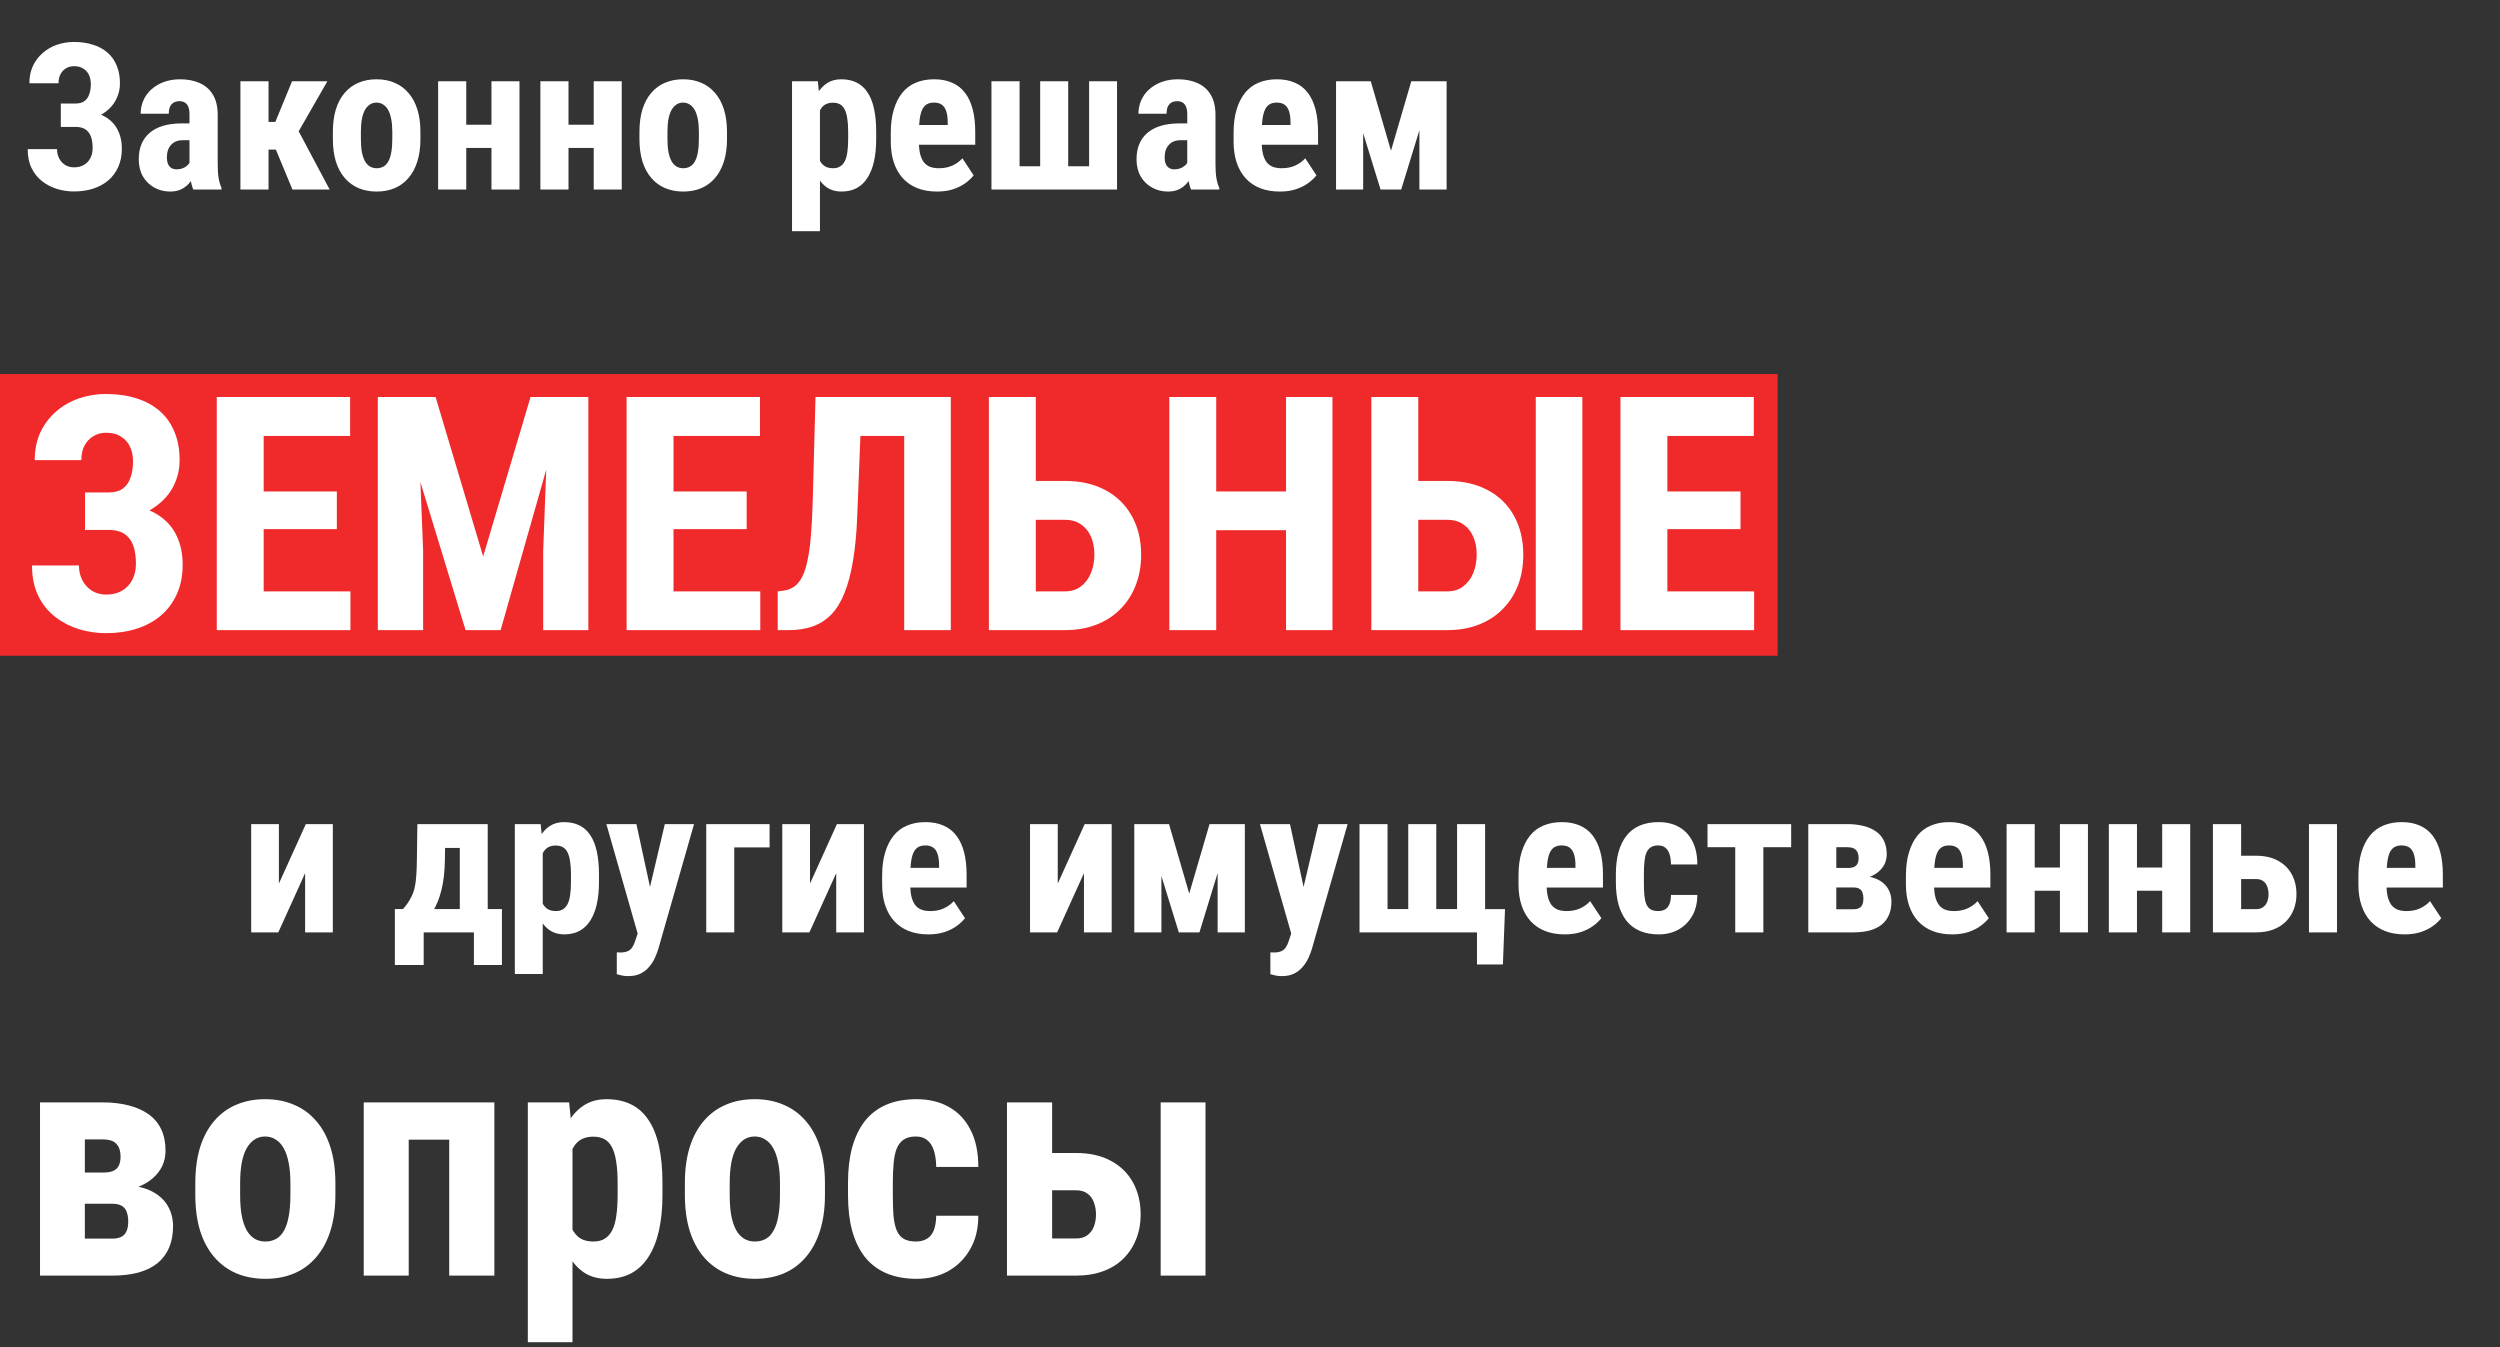
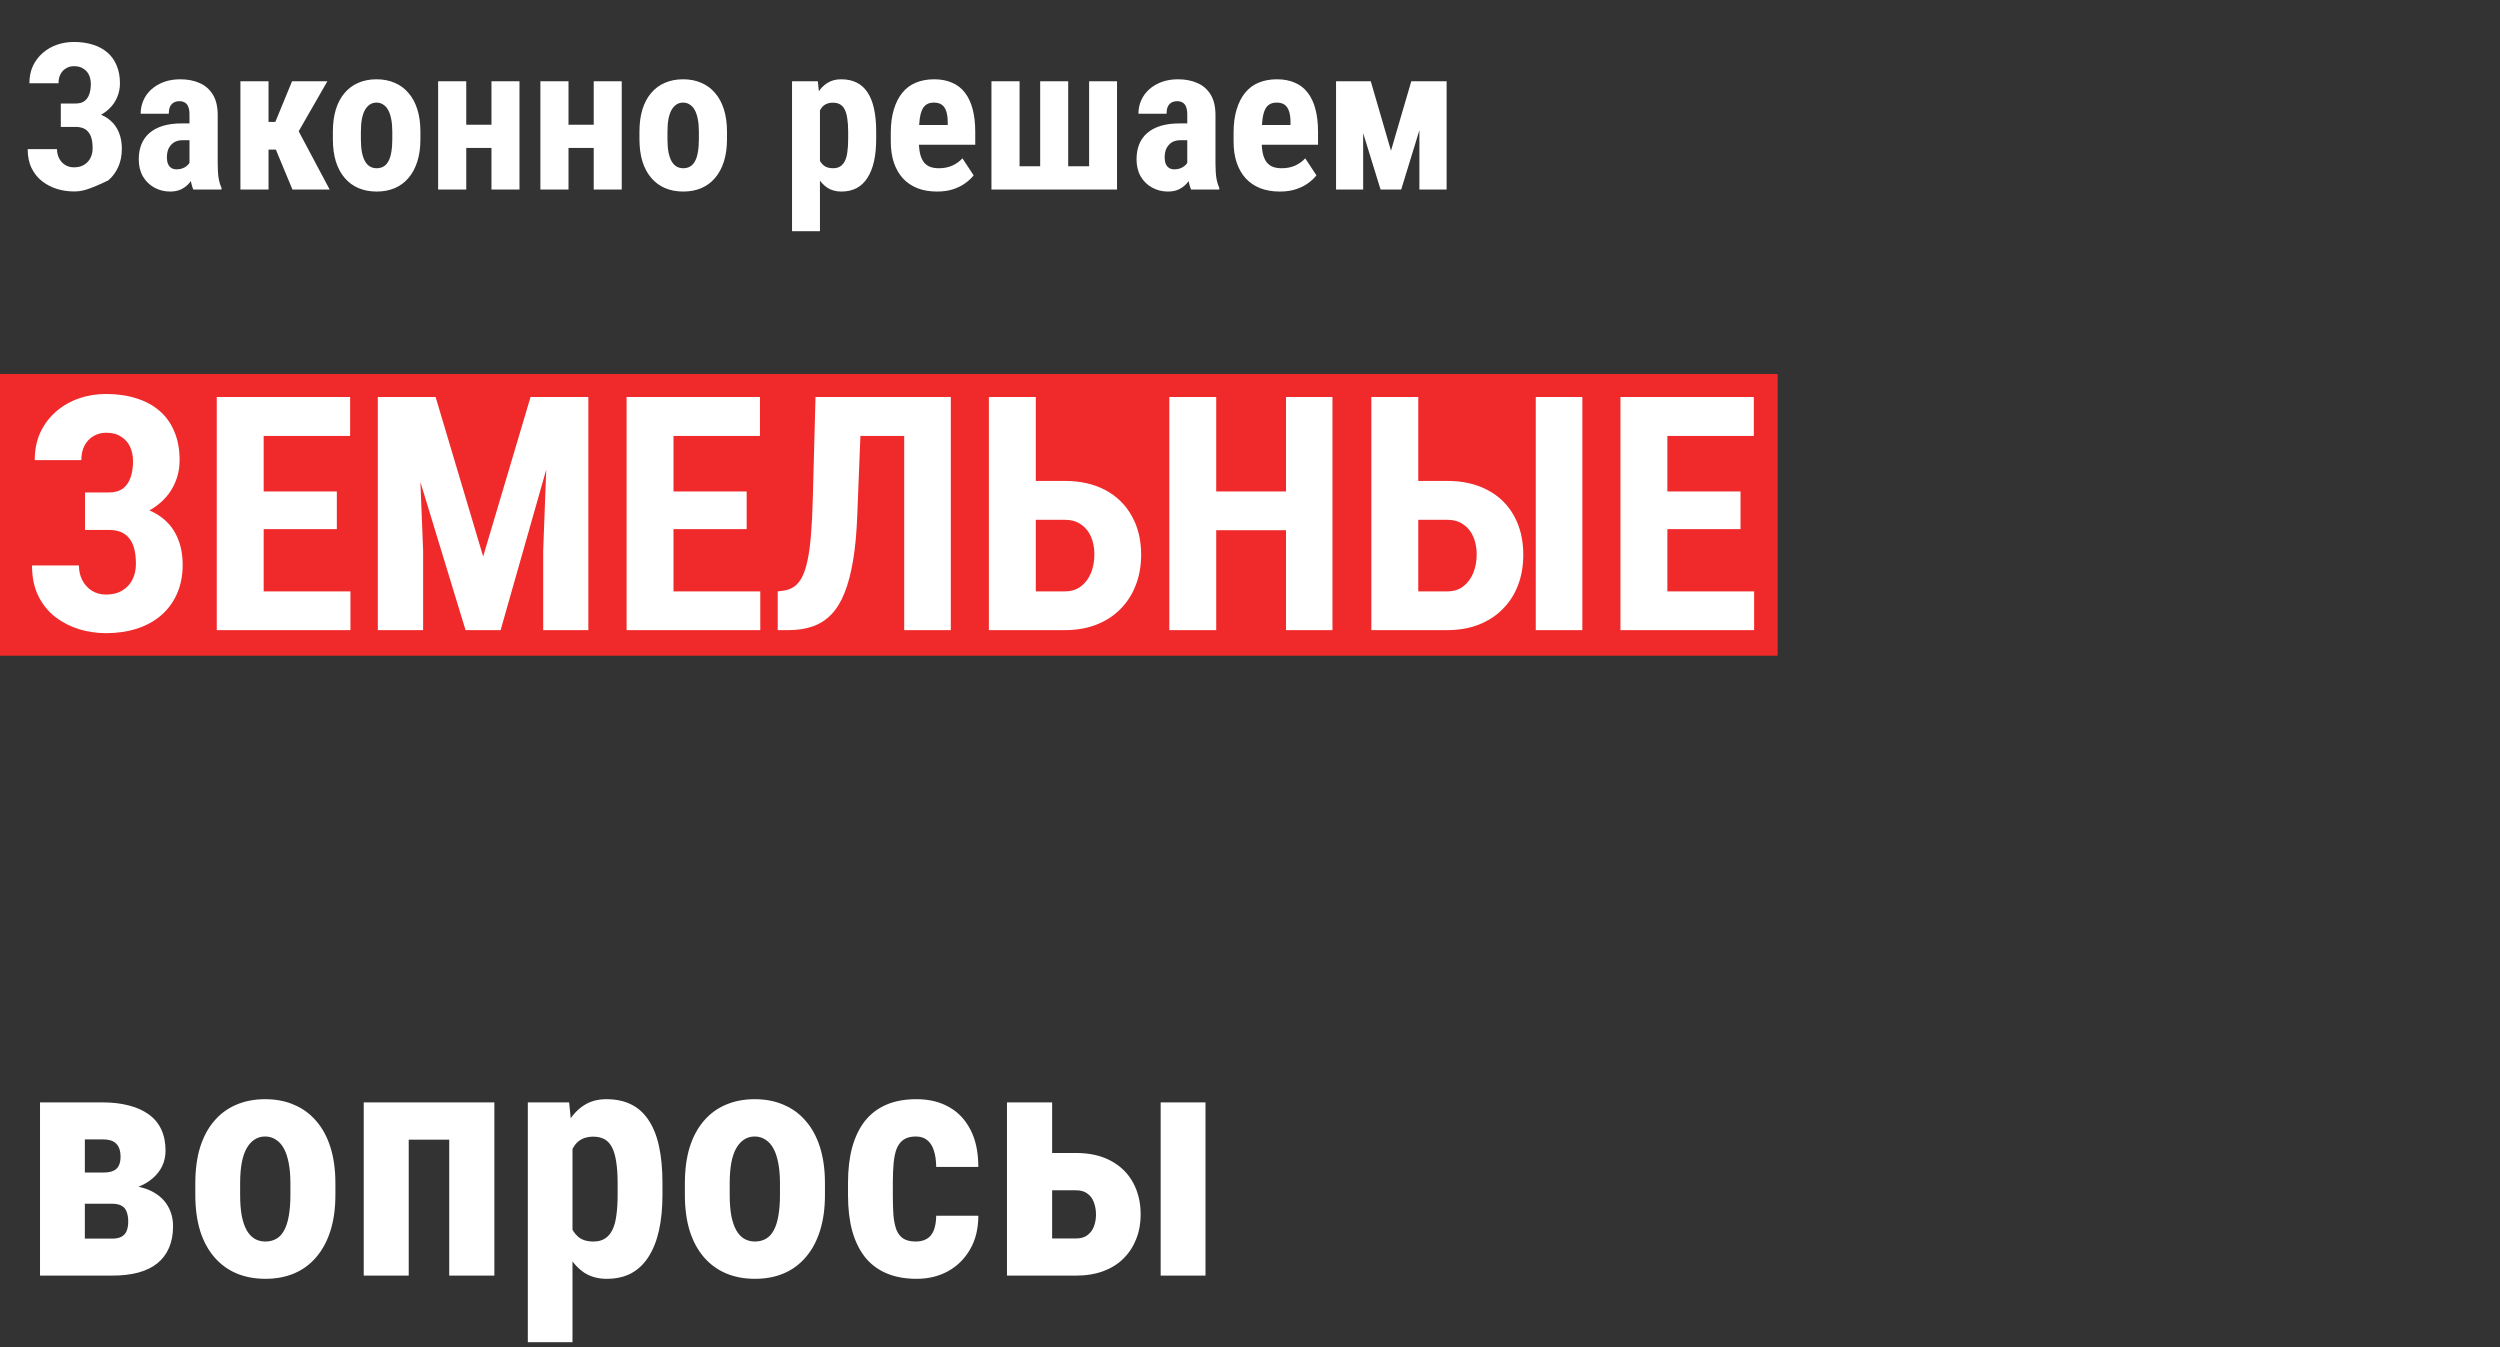
<svg xmlns="http://www.w3.org/2000/svg" width="488" height="263" viewBox="0 0 488 263" fill="none">
  <rect x="0" y="0" width="488" height="263" fill="#333333" stroke="none" />
  <g clip-path="url(#clip0_7_18)">
    <rect y="73" width="347" height="55" fill="#F02A2A" />
    <path d="M22.625 101.219H16.594V96.125H21.25C22.375 96.125 23.281 95.875 23.969 95.375C24.656 94.875 25.156 94.167 25.469 93.25C25.802 92.333 25.969 91.26 25.969 90.031C25.969 89.01 25.781 88.083 25.406 87.25C25.031 86.417 24.448 85.75 23.656 85.25C22.885 84.729 21.906 84.469 20.719 84.469C19.802 84.469 18.979 84.688 18.25 85.125C17.521 85.542 16.938 86.156 16.5 86.969C16.083 87.76 15.875 88.708 15.875 89.812H6.781C6.781 87.792 7.146 85.99 7.875 84.406C8.625 82.823 9.646 81.469 10.938 80.344C12.229 79.219 13.708 78.365 15.375 77.781C17.062 77.198 18.833 76.906 20.688 76.906C22.875 76.906 24.844 77.188 26.594 77.75C28.365 78.292 29.875 79.104 31.125 80.188C32.396 81.271 33.365 82.625 34.031 84.25C34.719 85.854 35.062 87.719 35.062 89.844C35.062 91.406 34.76 92.875 34.156 94.25C33.573 95.625 32.719 96.833 31.594 97.875C30.49 98.917 29.177 99.74 27.656 100.344C26.156 100.927 24.479 101.219 22.625 101.219ZM16.594 98.438H22.625C24.667 98.438 26.479 98.698 28.062 99.219C29.667 99.74 31.031 100.5 32.156 101.5C33.302 102.5 34.167 103.74 34.75 105.219C35.354 106.677 35.656 108.354 35.656 110.25C35.656 112.375 35.281 114.271 34.531 115.938C33.802 117.583 32.771 118.979 31.438 120.125C30.104 121.271 28.521 122.135 26.688 122.719C24.875 123.302 22.875 123.594 20.688 123.594C18.938 123.594 17.208 123.344 15.5 122.844C13.792 122.323 12.24 121.531 10.844 120.469C9.448 119.406 8.333 118.042 7.5 116.375C6.667 114.708 6.25 112.708 6.25 110.375H15.406C15.406 111.417 15.625 112.375 16.062 113.25C16.521 114.125 17.146 114.812 17.938 115.312C18.75 115.812 19.677 116.062 20.719 116.062C21.948 116.062 22.99 115.802 23.844 115.281C24.719 114.76 25.385 114.052 25.844 113.156C26.302 112.24 26.531 111.229 26.531 110.125C26.531 108.917 26.417 107.896 26.188 107.062C25.958 106.208 25.615 105.521 25.156 105C24.719 104.458 24.167 104.062 23.5 103.812C22.854 103.562 22.094 103.438 21.219 103.438H16.594V98.438ZM68.406 115.438V123H48.625V115.438H68.406ZM51.469 77.5V123H42.312V77.5H51.469ZM65.75 95.938V103.281H48.625V95.938H65.75ZM68.344 77.5V85.094H48.625V77.5H68.344ZM77 77.5H85.031L94.312 108.625L103.562 77.5H110.656L97.719 123H90.875L77 77.5ZM73.75 77.5H81.406L82.594 107.5V123H73.75V77.5ZM107.156 77.5H114.844V123H106.031V107.5L107.156 77.5ZM148.406 115.438V123H128.625V115.438H148.406ZM131.469 77.5V123H122.312V77.5H131.469ZM145.75 95.938V103.281H128.625V95.938H145.75ZM148.344 77.5V85.094H128.625V77.5H148.344ZM178.969 77.5V85.094H160.312V77.5H178.969ZM185.594 77.5V123H176.5V77.5H185.594ZM159.188 77.5H168.25L167.344 100.438C167.219 103.854 166.948 106.823 166.531 109.344C166.115 111.865 165.552 114 164.844 115.75C164.156 117.479 163.292 118.885 162.25 119.969C161.208 121.031 160 121.802 158.625 122.281C157.25 122.76 155.698 123 153.969 123H151.812V115.438L152.844 115.312C153.656 115.208 154.375 114.948 155 114.531C155.625 114.094 156.156 113.448 156.594 112.594C157.031 111.719 157.385 110.604 157.656 109.25C157.948 107.875 158.167 106.208 158.312 104.25C158.479 102.292 158.594 100.01 158.656 97.406L159.188 77.5ZM199.188 93.875H207.844C210.885 93.875 213.521 94.469 215.75 95.656C217.979 96.844 219.698 98.521 220.906 100.688C222.135 102.854 222.75 105.385 222.75 108.281C222.75 110.469 222.396 112.458 221.688 114.25C221 116.042 220 117.594 218.688 118.906C217.396 120.219 215.833 121.229 214 121.938C212.188 122.646 210.135 123 207.844 123H193.031V77.5H202.188V115.438H207.844C209.115 115.438 210.177 115.104 211.031 114.438C211.885 113.771 212.531 112.896 212.969 111.812C213.406 110.729 213.625 109.531 213.625 108.219C213.625 106.948 213.406 105.802 212.969 104.781C212.531 103.76 211.885 102.958 211.031 102.375C210.177 101.771 209.115 101.469 207.844 101.469H199.188V93.875ZM253.469 95.938V103.5H234.812V95.938H253.469ZM237.406 77.5V123H228.25V77.5H237.406ZM260.094 77.5V123H251.031V77.5H260.094ZM273.844 93.875H282.5C285.521 93.875 288.146 94.469 290.375 95.656C292.625 96.844 294.344 98.521 295.531 100.688C296.74 102.854 297.344 105.385 297.344 108.281C297.344 110.469 297 112.458 296.312 114.25C295.625 116.042 294.625 117.594 293.312 118.906C292.021 120.219 290.458 121.229 288.625 121.938C286.812 122.646 284.771 123 282.5 123H267.688V77.5H276.844V115.438H282.5C283.771 115.438 284.823 115.104 285.656 114.438C286.51 113.771 287.156 112.896 287.594 111.812C288.031 110.729 288.25 109.531 288.25 108.219C288.25 106.948 288.031 105.802 287.594 104.781C287.156 103.76 286.51 102.958 285.656 102.375C284.823 101.771 283.771 101.469 282.5 101.469H273.844V93.875ZM308.875 77.5V123H299.781V77.5H308.875ZM342.406 115.438V123H322.625V115.438H342.406ZM325.469 77.5V123H316.312V77.5H325.469ZM339.75 95.938V103.281H322.625V95.938H339.75ZM342.344 77.5V85.094H322.625V77.5H342.344Z" fill="white" />
    <path d="M21.875 234.969H13.344L13.312 228.875H20.219C21.031 228.875 21.677 228.76 22.156 228.531C22.635 228.302 22.979 227.969 23.188 227.531C23.417 227.073 23.531 226.51 23.531 225.844C23.531 225.219 23.458 224.698 23.312 224.281C23.167 223.844 22.948 223.49 22.656 223.219C22.365 222.927 22 222.719 21.562 222.594C21.125 222.469 20.625 222.406 20.062 222.406H16.562V249H7.812V215.188H20.062C21.938 215.188 23.625 215.385 25.125 215.781C26.625 216.156 27.917 216.729 29 217.5C30.083 218.271 30.906 219.25 31.469 220.438C32.031 221.625 32.312 223.021 32.312 224.625C32.312 225.667 32.104 226.646 31.688 227.562C31.271 228.458 30.656 229.26 29.844 229.969C29.052 230.677 28.062 231.26 26.875 231.719C25.688 232.156 24.333 232.427 22.812 232.531L21.875 234.969ZM21.875 249H11.125L14.281 241.781H21.875C22.646 241.781 23.26 241.656 23.719 241.406C24.177 241.156 24.51 240.781 24.719 240.281C24.927 239.781 25.031 239.167 25.031 238.438C25.031 237.75 24.938 237.146 24.75 236.625C24.583 236.083 24.271 235.677 23.812 235.406C23.354 235.115 22.708 234.969 21.875 234.969H14.812L14.875 228.875H22.688L24.719 231.344C26.844 231.49 28.573 231.938 29.906 232.688C31.24 233.438 32.219 234.396 32.844 235.562C33.469 236.708 33.781 237.969 33.781 239.344C33.781 240.948 33.521 242.354 33 243.562C32.479 244.771 31.719 245.781 30.719 246.594C29.74 247.385 28.5 247.99 27 248.406C25.521 248.802 23.812 249 21.875 249ZM38.125 233.25V230.969C38.125 228.323 38.438 225.979 39.062 223.938C39.708 221.896 40.625 220.188 41.812 218.812C43 217.417 44.427 216.365 46.094 215.656C47.781 214.927 49.667 214.562 51.75 214.562C53.854 214.562 55.74 214.927 57.406 215.656C59.094 216.365 60.531 217.417 61.719 218.812C62.927 220.188 63.854 221.896 64.5 223.938C65.146 225.979 65.469 228.323 65.469 230.969V233.25C65.469 235.875 65.146 238.208 64.5 240.25C63.854 242.292 62.927 244.01 61.719 245.406C60.531 246.802 59.104 247.854 57.438 248.562C55.771 249.271 53.896 249.625 51.812 249.625C49.729 249.625 47.844 249.271 46.156 248.562C44.49 247.854 43.052 246.802 41.844 245.406C40.635 244.01 39.708 242.292 39.062 240.25C38.438 238.208 38.125 235.875 38.125 233.25ZM46.875 230.969V233.25C46.875 234.812 46.979 236.167 47.188 237.312C47.417 238.458 47.74 239.406 48.156 240.156C48.594 240.906 49.115 241.458 49.719 241.812C50.323 242.167 51.021 242.344 51.812 242.344C52.604 242.344 53.312 242.167 53.938 241.812C54.562 241.458 55.073 240.906 55.469 240.156C55.885 239.406 56.188 238.458 56.375 237.312C56.583 236.167 56.688 234.812 56.688 233.25V230.969C56.688 229.448 56.573 228.115 56.344 226.969C56.115 225.802 55.792 224.854 55.375 224.125C54.958 223.375 54.438 222.812 53.812 222.438C53.208 222.042 52.521 221.844 51.75 221.844C50.979 221.844 50.292 222.042 49.688 222.438C49.104 222.812 48.594 223.375 48.156 224.125C47.74 224.854 47.417 225.802 47.188 226.969C46.979 228.115 46.875 229.448 46.875 230.969ZM90 215.188V222.469H77.406V215.188H90ZM79.781 215.188V249H71V215.188H79.781ZM96.5 215.188V249H87.688V215.188H96.5ZM111.75 221.688V262H103.031V215.188H111.094L111.75 221.688ZM129.312 230.938V233.188C129.312 235.833 129.083 238.177 128.625 240.219C128.167 242.24 127.479 243.958 126.562 245.375C125.667 246.771 124.542 247.833 123.188 248.562C121.833 249.271 120.25 249.625 118.438 249.625C116.75 249.625 115.292 249.229 114.062 248.438C112.854 247.625 111.833 246.51 111 245.094C110.167 243.677 109.5 242.021 109 240.125C108.5 238.229 108.115 236.198 107.844 234.031V230.531C108.094 228.219 108.458 226.094 108.938 224.156C109.417 222.198 110.073 220.5 110.906 219.062C111.76 217.625 112.792 216.521 114 215.75C115.229 214.958 116.688 214.562 118.375 214.562C120.208 214.562 121.802 214.896 123.156 215.562C124.531 216.229 125.667 217.24 126.562 218.594C127.479 219.927 128.167 221.625 128.625 223.688C129.083 225.75 129.312 228.167 129.312 230.938ZM120.562 233.188V230.938C120.562 229.312 120.469 227.927 120.281 226.781C120.115 225.635 119.844 224.698 119.469 223.969C119.094 223.24 118.604 222.708 118 222.375C117.396 222.042 116.656 221.875 115.781 221.875C114.927 221.875 114.177 222.042 113.531 222.375C112.906 222.708 112.396 223.198 112 223.844C111.604 224.469 111.302 225.24 111.094 226.156C110.885 227.052 110.771 228.073 110.75 229.219V235.344C110.792 236.698 110.969 237.896 111.281 238.938C111.615 239.979 112.146 240.812 112.875 241.438C113.604 242.042 114.594 242.344 115.844 242.344C116.74 242.344 117.479 242.156 118.062 241.781C118.667 241.406 119.156 240.844 119.531 240.094C119.906 239.344 120.167 238.396 120.312 237.25C120.479 236.104 120.562 234.75 120.562 233.188ZM133.688 233.25V230.969C133.688 228.323 134 225.979 134.625 223.938C135.271 221.896 136.188 220.188 137.375 218.812C138.562 217.417 139.99 216.365 141.656 215.656C143.344 214.927 145.229 214.562 147.312 214.562C149.417 214.562 151.302 214.927 152.969 215.656C154.656 216.365 156.094 217.417 157.281 218.812C158.49 220.188 159.417 221.896 160.062 223.938C160.708 225.979 161.031 228.323 161.031 230.969V233.25C161.031 235.875 160.708 238.208 160.062 240.25C159.417 242.292 158.49 244.01 157.281 245.406C156.094 246.802 154.667 247.854 153 248.562C151.333 249.271 149.458 249.625 147.375 249.625C145.292 249.625 143.406 249.271 141.719 248.562C140.052 247.854 138.615 246.802 137.406 245.406C136.198 244.01 135.271 242.292 134.625 240.25C134 238.208 133.688 235.875 133.688 233.25ZM142.438 230.969V233.25C142.438 234.812 142.542 236.167 142.75 237.312C142.979 238.458 143.302 239.406 143.719 240.156C144.156 240.906 144.677 241.458 145.281 241.812C145.885 242.167 146.583 242.344 147.375 242.344C148.167 242.344 148.875 242.167 149.5 241.812C150.125 241.458 150.635 240.906 151.031 240.156C151.448 239.406 151.75 238.458 151.938 237.312C152.146 236.167 152.25 234.812 152.25 233.25V230.969C152.25 229.448 152.135 228.115 151.906 226.969C151.677 225.802 151.354 224.854 150.938 224.125C150.521 223.375 150 222.812 149.375 222.438C148.771 222.042 148.083 221.844 147.312 221.844C146.542 221.844 145.854 222.042 145.25 222.438C144.667 222.812 144.156 223.375 143.719 224.125C143.302 224.854 142.979 225.802 142.75 226.969C142.542 228.115 142.438 229.448 142.438 230.969ZM178.781 242.344C179.594 242.344 180.292 242.177 180.875 241.844C181.479 241.51 181.938 240.969 182.25 240.219C182.562 239.469 182.729 238.5 182.75 237.312H190.969C190.969 239.854 190.427 242.052 189.344 243.906C188.281 245.74 186.844 247.156 185.031 248.156C183.24 249.135 181.208 249.625 178.938 249.625C176.667 249.625 174.688 249.26 173 248.531C171.312 247.802 169.917 246.74 168.812 245.344C167.729 243.948 166.906 242.25 166.344 240.25C165.802 238.229 165.531 235.917 165.531 233.312V230.844C165.531 228.281 165.802 225.99 166.344 223.969C166.906 221.948 167.729 220.24 168.812 218.844C169.917 217.448 171.302 216.385 172.969 215.656C174.656 214.927 176.635 214.562 178.906 214.562C181.344 214.562 183.458 215.073 185.25 216.094C187.042 217.094 188.438 218.573 189.438 220.531C190.458 222.49 190.969 224.906 190.969 227.781H182.75C182.729 226.49 182.573 225.417 182.281 224.562C182.01 223.688 181.583 223.021 181 222.562C180.438 222.083 179.688 221.844 178.75 221.844C177.771 221.844 176.979 222.052 176.375 222.469C175.792 222.865 175.344 223.448 175.031 224.219C174.74 224.969 174.542 225.906 174.438 227.031C174.333 228.156 174.281 229.427 174.281 230.844V233.312C174.281 234.833 174.323 236.156 174.406 237.281C174.51 238.385 174.708 239.323 175 240.094C175.312 240.844 175.76 241.406 176.344 241.781C176.948 242.156 177.76 242.344 178.781 242.344ZM202.156 225.062H210.031C212.698 225.062 214.969 225.573 216.844 226.594C218.719 227.594 220.156 229 221.156 230.812C222.156 232.625 222.656 234.719 222.656 237.094C222.656 238.823 222.365 240.417 221.781 241.875C221.219 243.312 220.396 244.573 219.312 245.656C218.25 246.719 216.938 247.542 215.375 248.125C213.812 248.708 212.021 249 210 249H196.562V215.188H205.375V241.75H210.031C210.969 241.75 211.719 241.531 212.281 241.094C212.865 240.656 213.281 240.094 213.531 239.406C213.802 238.698 213.938 237.927 213.938 237.094C213.938 236.219 213.802 235.427 213.531 234.719C213.281 233.99 212.865 233.417 212.281 233C211.719 232.562 210.969 232.344 210.031 232.344H202.156V225.062ZM235.312 215.188V249H226.562V215.188H235.312Z" fill="white" />
-     <path d="M54.441 172.469L59.695 160.867H64.969V182H59.559V170.438L54.324 182H49.031V160.867H54.441V172.469ZM81.473 160.867H86.941L86.844 167.879C86.805 170.171 86.577 172.137 86.16 173.777C85.743 175.418 85.184 176.792 84.481 177.898C83.79 179.005 82.99 179.891 82.078 180.555C81.167 181.206 80.197 181.688 79.168 182H78.191L78.133 177.508L78.66 177.449C79.285 176.746 79.773 176.062 80.125 175.398C80.49 174.734 80.757 174.044 80.926 173.328C81.095 172.599 81.206 171.798 81.258 170.926C81.323 170.04 81.362 169.025 81.375 167.879L81.473 160.867ZM82.898 160.867H95.203V182H89.754V165.516H82.898V160.867ZM77.078 177.449H97.977V188.367H92.508V182H82.703V188.367H77.078V177.449ZM105.945 164.93V190.125H100.496V160.867H105.535L105.945 164.93ZM116.922 170.711V172.117C116.922 173.771 116.779 175.236 116.492 176.512C116.206 177.775 115.776 178.849 115.203 179.734C114.643 180.607 113.94 181.271 113.094 181.727C112.247 182.169 111.258 182.391 110.125 182.391C109.07 182.391 108.159 182.143 107.391 181.648C106.635 181.141 105.997 180.444 105.477 179.559C104.956 178.673 104.539 177.638 104.227 176.453C103.914 175.268 103.673 173.999 103.504 172.645V170.457C103.66 169.012 103.888 167.684 104.188 166.473C104.487 165.249 104.897 164.188 105.418 163.289C105.952 162.391 106.596 161.701 107.352 161.219C108.12 160.724 109.031 160.477 110.086 160.477C111.232 160.477 112.228 160.685 113.074 161.102C113.934 161.518 114.643 162.15 115.203 162.996C115.776 163.829 116.206 164.891 116.492 166.18C116.779 167.469 116.922 168.979 116.922 170.711ZM111.453 172.117V170.711C111.453 169.695 111.395 168.829 111.277 168.113C111.173 167.397 111.004 166.811 110.77 166.355C110.535 165.9 110.229 165.568 109.852 165.359C109.474 165.151 109.012 165.047 108.465 165.047C107.931 165.047 107.462 165.151 107.059 165.359C106.668 165.568 106.349 165.874 106.102 166.277C105.854 166.668 105.665 167.15 105.535 167.723C105.405 168.283 105.333 168.921 105.32 169.637V173.465C105.346 174.311 105.457 175.06 105.652 175.711C105.861 176.362 106.193 176.883 106.648 177.273C107.104 177.651 107.723 177.84 108.504 177.84C109.064 177.84 109.526 177.723 109.891 177.488C110.268 177.254 110.574 176.902 110.809 176.434C111.043 175.965 111.206 175.372 111.297 174.656C111.401 173.94 111.453 173.094 111.453 172.117ZM125.359 179.578L129.773 160.867H135.477L128.523 185.164C128.367 185.698 128.152 186.271 127.879 186.883C127.605 187.508 127.241 188.094 126.785 188.641C126.342 189.201 125.783 189.656 125.105 190.008C124.428 190.359 123.615 190.535 122.664 190.535C122.182 190.535 121.792 190.503 121.492 190.438C121.206 190.385 120.841 190.294 120.398 190.164V185.906C120.516 185.906 120.626 185.906 120.73 185.906C120.848 185.919 120.958 185.926 121.062 185.926C121.674 185.926 122.163 185.841 122.527 185.672C122.892 185.516 123.185 185.268 123.406 184.93C123.641 184.591 123.836 184.168 123.992 183.66L125.359 179.578ZM124.227 160.867L127.508 176.023L128.25 182.195L124.559 182.547L118.367 160.867H124.227ZM150.223 160.867V165.418H143.328V182H137.859V160.867H150.223ZM158.113 172.469L163.367 160.867H168.641V182H163.23V170.438L157.996 182H152.703V160.867H158.113V172.469ZM181.219 182.391C179.773 182.391 178.491 182.169 177.371 181.727C176.264 181.284 175.327 180.646 174.559 179.812C173.79 178.966 173.204 177.944 172.801 176.746C172.397 175.548 172.195 174.181 172.195 172.645V170.906C172.195 169.188 172.391 167.684 172.781 166.395C173.172 165.092 173.725 163.999 174.441 163.113C175.158 162.228 176.036 161.57 177.078 161.141C178.133 160.698 179.324 160.477 180.652 160.477C181.98 160.477 183.146 160.698 184.148 161.141C185.164 161.57 186.004 162.221 186.668 163.094C187.332 163.953 187.833 165.021 188.172 166.297C188.51 167.573 188.68 169.057 188.68 170.75V173.25H174.52V169.402H183.309V168.914C183.309 168.055 183.217 167.339 183.035 166.766C182.853 166.18 182.566 165.743 182.176 165.457C181.785 165.171 181.264 165.027 180.613 165.027C180.066 165.027 179.604 165.138 179.227 165.359C178.849 165.581 178.549 165.926 178.328 166.395C178.107 166.863 177.944 167.475 177.84 168.23C177.736 168.973 177.684 169.865 177.684 170.906V172.645C177.684 173.621 177.768 174.441 177.938 175.105C178.107 175.757 178.354 176.29 178.68 176.707C179.018 177.111 179.428 177.404 179.91 177.586C180.392 177.755 180.952 177.84 181.59 177.84C182.553 177.84 183.419 177.671 184.188 177.332C184.969 176.98 185.633 176.505 186.18 175.906L188.367 179.227C187.99 179.721 187.469 180.216 186.805 180.711C186.141 181.206 185.346 181.609 184.422 181.922C183.497 182.234 182.43 182.391 181.219 182.391ZM206.473 172.469L211.727 160.867H217V182H211.59V170.438L206.355 182H201.062V160.867H206.473V172.469ZM232.137 174.422L236.102 160.867H240.613L234.129 182H230.105L223.582 160.867H228.191L232.137 174.422ZM226.707 160.867V182H221.414V160.867H226.707ZM237.684 182V160.867H242.996V182H237.684ZM252.938 179.578L257.352 160.867H263.055L256.102 185.164C255.945 185.698 255.73 186.271 255.457 186.883C255.184 187.508 254.819 188.094 254.363 188.641C253.921 189.201 253.361 189.656 252.684 190.008C252.007 190.359 251.193 190.535 250.242 190.535C249.76 190.535 249.37 190.503 249.07 190.438C248.784 190.385 248.419 190.294 247.977 190.164V185.906C248.094 185.906 248.204 185.906 248.309 185.906C248.426 185.919 248.536 185.926 248.641 185.926C249.253 185.926 249.741 185.841 250.105 185.672C250.47 185.516 250.763 185.268 250.984 184.93C251.219 184.591 251.414 184.168 251.57 183.66L252.938 179.578ZM251.805 160.867L255.086 176.023L255.828 182.195L252.137 182.547L245.945 160.867H251.805ZM293.777 177.469L293.367 188.27H288.309V182H286.277V177.469H293.777ZM265.379 160.867H270.848V177.449H274.891V160.867H280.359V177.449H284.422V160.867H289.891V182H265.379V160.867ZM305.438 182.391C303.992 182.391 302.71 182.169 301.59 181.727C300.483 181.284 299.546 180.646 298.777 179.812C298.009 178.966 297.423 177.944 297.02 176.746C296.616 175.548 296.414 174.181 296.414 172.645V170.906C296.414 169.188 296.609 167.684 297 166.395C297.391 165.092 297.944 163.999 298.66 163.113C299.376 162.228 300.255 161.57 301.297 161.141C302.352 160.698 303.543 160.477 304.871 160.477C306.199 160.477 307.365 160.698 308.367 161.141C309.383 161.57 310.223 162.221 310.887 163.094C311.551 163.953 312.052 165.021 312.391 166.297C312.729 167.573 312.898 169.057 312.898 170.75V173.25H298.738V169.402H307.527V168.914C307.527 168.055 307.436 167.339 307.254 166.766C307.072 166.18 306.785 165.743 306.395 165.457C306.004 165.171 305.483 165.027 304.832 165.027C304.285 165.027 303.823 165.138 303.445 165.359C303.068 165.581 302.768 165.926 302.547 166.395C302.326 166.863 302.163 167.475 302.059 168.23C301.954 168.973 301.902 169.865 301.902 170.906V172.645C301.902 173.621 301.987 174.441 302.156 175.105C302.326 175.757 302.573 176.29 302.898 176.707C303.237 177.111 303.647 177.404 304.129 177.586C304.611 177.755 305.171 177.84 305.809 177.84C306.772 177.84 307.638 177.671 308.406 177.332C309.188 176.98 309.852 176.505 310.398 175.906L312.586 179.227C312.208 179.721 311.688 180.216 311.023 180.711C310.359 181.206 309.565 181.609 308.641 181.922C307.716 182.234 306.648 182.391 305.438 182.391ZM323.699 177.84C324.207 177.84 324.643 177.736 325.008 177.527C325.385 177.319 325.672 176.98 325.867 176.512C326.062 176.043 326.167 175.438 326.18 174.695H331.316C331.316 176.284 330.978 177.658 330.301 178.816C329.637 179.962 328.738 180.848 327.605 181.473C326.486 182.085 325.216 182.391 323.797 182.391C322.378 182.391 321.141 182.163 320.086 181.707C319.031 181.251 318.159 180.587 317.469 179.715C316.792 178.842 316.277 177.781 315.926 176.531C315.587 175.268 315.418 173.823 315.418 172.195V170.652C315.418 169.051 315.587 167.618 315.926 166.355C316.277 165.092 316.792 164.025 317.469 163.152C318.159 162.28 319.025 161.616 320.066 161.16C321.121 160.704 322.358 160.477 323.777 160.477C325.301 160.477 326.622 160.796 327.742 161.434C328.862 162.059 329.734 162.983 330.359 164.207C330.997 165.431 331.316 166.941 331.316 168.738H326.18C326.167 167.931 326.069 167.26 325.887 166.727C325.717 166.18 325.451 165.763 325.086 165.477C324.734 165.177 324.266 165.027 323.68 165.027C323.068 165.027 322.573 165.158 322.195 165.418C321.831 165.665 321.551 166.03 321.355 166.512C321.173 166.98 321.049 167.566 320.984 168.27C320.919 168.973 320.887 169.767 320.887 170.652V172.195C320.887 173.146 320.913 173.973 320.965 174.676C321.03 175.366 321.154 175.952 321.336 176.434C321.531 176.902 321.811 177.254 322.176 177.488C322.553 177.723 323.061 177.84 323.699 177.84ZM344.207 160.867V182H338.719V160.867H344.207ZM349.637 160.867V165.379H333.309V160.867H349.637ZM361.766 173.23H356.434L356.414 169.422H360.73C361.238 169.422 361.642 169.35 361.941 169.207C362.241 169.064 362.456 168.855 362.586 168.582C362.729 168.296 362.801 167.944 362.801 167.527C362.801 167.137 362.755 166.811 362.664 166.551C362.573 166.277 362.436 166.056 362.254 165.887C362.072 165.704 361.844 165.574 361.57 165.496C361.297 165.418 360.984 165.379 360.633 165.379H358.445V182H352.977V160.867H360.633C361.805 160.867 362.859 160.991 363.797 161.238C364.734 161.473 365.542 161.831 366.219 162.312C366.896 162.794 367.41 163.406 367.762 164.148C368.113 164.891 368.289 165.763 368.289 166.766C368.289 167.417 368.159 168.029 367.898 168.602C367.638 169.161 367.254 169.663 366.746 170.105C366.251 170.548 365.633 170.913 364.891 171.199C364.148 171.473 363.302 171.642 362.352 171.707L361.766 173.23ZM361.766 182H355.047L357.02 177.488H361.766C362.247 177.488 362.632 177.41 362.918 177.254C363.204 177.098 363.413 176.863 363.543 176.551C363.673 176.238 363.738 175.854 363.738 175.398C363.738 174.969 363.68 174.591 363.562 174.266C363.458 173.927 363.263 173.673 362.977 173.504C362.69 173.322 362.286 173.23 361.766 173.23H357.352L357.391 169.422H362.273L363.543 170.965C364.871 171.056 365.952 171.336 366.785 171.805C367.618 172.273 368.23 172.872 368.621 173.602C369.012 174.318 369.207 175.105 369.207 175.965C369.207 176.967 369.044 177.846 368.719 178.602C368.393 179.357 367.918 179.988 367.293 180.496C366.681 180.991 365.906 181.368 364.969 181.629C364.044 181.876 362.977 182 361.766 182ZM381.062 182.391C379.617 182.391 378.335 182.169 377.215 181.727C376.108 181.284 375.171 180.646 374.402 179.812C373.634 178.966 373.048 177.944 372.645 176.746C372.241 175.548 372.039 174.181 372.039 172.645V170.906C372.039 169.188 372.234 167.684 372.625 166.395C373.016 165.092 373.569 163.999 374.285 163.113C375.001 162.228 375.88 161.57 376.922 161.141C377.977 160.698 379.168 160.477 380.496 160.477C381.824 160.477 382.99 160.698 383.992 161.141C385.008 161.57 385.848 162.221 386.512 163.094C387.176 163.953 387.677 165.021 388.016 166.297C388.354 167.573 388.523 169.057 388.523 170.75V173.25H374.363V169.402H383.152V168.914C383.152 168.055 383.061 167.339 382.879 166.766C382.697 166.18 382.41 165.743 382.02 165.457C381.629 165.171 381.108 165.027 380.457 165.027C379.91 165.027 379.448 165.138 379.07 165.359C378.693 165.581 378.393 165.926 378.172 166.395C377.951 166.863 377.788 167.475 377.684 168.23C377.579 168.973 377.527 169.865 377.527 170.906V172.645C377.527 173.621 377.612 174.441 377.781 175.105C377.951 175.757 378.198 176.29 378.523 176.707C378.862 177.111 379.272 177.404 379.754 177.586C380.236 177.755 380.796 177.84 381.434 177.84C382.397 177.84 383.263 177.671 384.031 177.332C384.812 176.98 385.477 176.505 386.023 175.906L388.211 179.227C387.833 179.721 387.312 180.216 386.648 180.711C385.984 181.206 385.19 181.609 384.266 181.922C383.341 182.234 382.273 182.391 381.062 182.391ZM403.836 169.344V173.875H395.398V169.344H403.836ZM397.176 160.867V182H391.688V160.867H397.176ZM407.566 160.867V182H402.098V160.867H407.566ZM423.797 169.344V173.875H415.359V169.344H423.797ZM417.137 160.867V182H411.648V160.867H417.137ZM427.527 160.867V182H422.059V160.867H427.527ZM435.457 167.039H440.379C442.046 167.039 443.465 167.358 444.637 167.996C445.809 168.621 446.707 169.5 447.332 170.633C447.957 171.766 448.27 173.074 448.27 174.559C448.27 175.639 448.087 176.635 447.723 177.547C447.371 178.445 446.857 179.233 446.18 179.91C445.516 180.574 444.695 181.089 443.719 181.453C442.742 181.818 441.622 182 440.359 182H431.961V160.867H437.469V177.469H440.379C440.965 177.469 441.434 177.332 441.785 177.059C442.15 176.785 442.41 176.434 442.566 176.004C442.736 175.561 442.82 175.079 442.82 174.559C442.82 174.012 442.736 173.517 442.566 173.074C442.41 172.618 442.15 172.26 441.785 172C441.434 171.727 440.965 171.59 440.379 171.59H435.457V167.039ZM456.18 160.867V182H450.711V160.867H456.18ZM469.383 182.391C467.938 182.391 466.655 182.169 465.535 181.727C464.428 181.284 463.491 180.646 462.723 179.812C461.954 178.966 461.368 177.944 460.965 176.746C460.561 175.548 460.359 174.181 460.359 172.645V170.906C460.359 169.188 460.555 167.684 460.945 166.395C461.336 165.092 461.889 163.999 462.605 163.113C463.322 162.228 464.201 161.57 465.242 161.141C466.297 160.698 467.488 160.477 468.816 160.477C470.145 160.477 471.31 160.698 472.312 161.141C473.328 161.57 474.168 162.221 474.832 163.094C475.496 163.953 475.997 165.021 476.336 166.297C476.674 167.573 476.844 169.057 476.844 170.75V173.25H462.684V169.402H471.473V168.914C471.473 168.055 471.382 167.339 471.199 166.766C471.017 166.18 470.73 165.743 470.34 165.457C469.949 165.171 469.428 165.027 468.777 165.027C468.23 165.027 467.768 165.138 467.391 165.359C467.013 165.581 466.714 165.926 466.492 166.395C466.271 166.863 466.108 167.475 466.004 168.23C465.9 168.973 465.848 169.865 465.848 170.906V172.645C465.848 173.621 465.932 174.441 466.102 175.105C466.271 175.757 466.518 176.29 466.844 176.707C467.182 177.111 467.592 177.404 468.074 177.586C468.556 177.755 469.116 177.84 469.754 177.84C470.717 177.84 471.583 177.671 472.352 177.332C473.133 176.98 473.797 176.505 474.344 175.906L476.531 179.227C476.154 179.721 475.633 180.216 474.969 180.711C474.305 181.206 473.51 181.609 472.586 181.922C471.661 182.234 470.594 182.391 469.383 182.391Z" fill="white" />
-     <path d="M15.641 23.387H11.871V20.203H14.781C15.484 20.203 16.051 20.047 16.48 19.734C16.91 19.422 17.223 18.979 17.418 18.406C17.626 17.833 17.73 17.163 17.73 16.395C17.73 15.757 17.613 15.177 17.379 14.656C17.145 14.135 16.78 13.719 16.285 13.406C15.803 13.081 15.191 12.918 14.449 12.918C13.876 12.918 13.362 13.055 12.906 13.328C12.45 13.588 12.086 13.973 11.812 14.48C11.552 14.975 11.422 15.568 11.422 16.258H5.738C5.738 14.995 5.966 13.868 6.422 12.879C6.891 11.889 7.529 11.043 8.336 10.34C9.143 9.637 10.068 9.103 11.109 8.738C12.164 8.374 13.271 8.191 14.43 8.191C15.797 8.191 17.027 8.367 18.121 8.719C19.228 9.057 20.172 9.565 20.953 10.242C21.747 10.919 22.353 11.766 22.77 12.781C23.199 13.784 23.414 14.949 23.414 16.277C23.414 17.254 23.225 18.172 22.848 19.031C22.483 19.891 21.949 20.646 21.246 21.297C20.556 21.948 19.736 22.462 18.785 22.84C17.848 23.204 16.799 23.387 15.641 23.387ZM11.871 21.648H15.641C16.917 21.648 18.049 21.811 19.039 22.137C20.042 22.462 20.895 22.938 21.598 23.562C22.314 24.188 22.854 24.962 23.219 25.887C23.596 26.798 23.785 27.846 23.785 29.031C23.785 30.359 23.551 31.544 23.082 32.586C22.626 33.615 21.982 34.487 21.148 35.203C20.315 35.919 19.326 36.46 18.18 36.824C17.047 37.189 15.797 37.371 14.43 37.371C13.336 37.371 12.255 37.215 11.188 36.902C10.12 36.577 9.15 36.082 8.277 35.418C7.405 34.754 6.708 33.901 6.188 32.859C5.667 31.818 5.406 30.568 5.406 29.109H11.129C11.129 29.76 11.266 30.359 11.539 30.906C11.825 31.453 12.216 31.883 12.711 32.195C13.219 32.508 13.798 32.664 14.449 32.664C15.217 32.664 15.868 32.501 16.402 32.176C16.949 31.85 17.366 31.408 17.652 30.848C17.939 30.275 18.082 29.643 18.082 28.953C18.082 28.198 18.01 27.56 17.867 27.039C17.724 26.505 17.509 26.076 17.223 25.75C16.949 25.412 16.604 25.164 16.188 25.008C15.784 24.852 15.309 24.773 14.762 24.773H11.871V21.648ZM36.988 32.137V22.371C36.988 21.733 36.91 21.225 36.754 20.848C36.611 20.47 36.389 20.197 36.09 20.027C35.803 19.845 35.452 19.754 35.035 19.754C34.566 19.754 34.176 19.852 33.863 20.047C33.551 20.242 33.316 20.522 33.16 20.887C33.017 21.251 32.945 21.688 32.945 22.195H27.457C27.457 21.284 27.633 20.424 27.984 19.617C28.336 18.797 28.85 18.081 29.527 17.469C30.217 16.844 31.038 16.355 31.988 16.004C32.939 15.652 34.007 15.477 35.191 15.477C36.598 15.477 37.848 15.717 38.941 16.199C40.035 16.668 40.901 17.417 41.539 18.445C42.177 19.474 42.496 20.809 42.496 22.449V31.863C42.496 33.048 42.555 34.012 42.672 34.754C42.802 35.496 42.991 36.134 43.238 36.668V37H37.73C37.483 36.414 37.294 35.685 37.164 34.812C37.047 33.927 36.988 33.035 36.988 32.137ZM37.652 24.09L37.672 27.371H35.66C35.139 27.371 34.684 27.456 34.293 27.625C33.915 27.794 33.596 28.035 33.336 28.348C33.075 28.647 32.88 28.999 32.75 29.402C32.633 29.806 32.574 30.236 32.574 30.691C32.574 31.199 32.646 31.629 32.789 31.98C32.932 32.332 33.147 32.599 33.434 32.781C33.72 32.964 34.059 33.055 34.449 33.055C35.048 33.055 35.569 32.931 36.012 32.684C36.454 32.436 36.78 32.137 36.988 31.785C37.21 31.434 37.281 31.108 37.203 30.809L38.453 32.938C38.297 33.419 38.082 33.921 37.809 34.441C37.548 34.962 37.216 35.444 36.812 35.887C36.409 36.329 35.908 36.694 35.309 36.98C34.723 37.254 34.026 37.391 33.219 37.391C32.086 37.391 31.051 37.13 30.113 36.609C29.176 36.089 28.434 35.359 27.887 34.422C27.353 33.484 27.086 32.371 27.086 31.082C27.086 30.014 27.255 29.051 27.594 28.191C27.945 27.319 28.466 26.583 29.156 25.984C29.846 25.372 30.719 24.904 31.773 24.578C32.828 24.253 34.065 24.09 35.484 24.09H37.652ZM52.418 15.867V37H46.93V15.867H52.418ZM63.902 15.867L56.246 29.207H51.422L50.719 23.797H53.746L57.008 15.867H63.902ZM57.086 37L53.414 28.152L58.18 25.398L64.352 37H57.086ZM64.977 27.156V25.73C64.977 24.077 65.172 22.612 65.562 21.336C65.966 20.06 66.539 18.992 67.281 18.133C68.023 17.26 68.915 16.603 69.957 16.16C71.012 15.704 72.19 15.477 73.492 15.477C74.807 15.477 75.986 15.704 77.027 16.16C78.082 16.603 78.981 17.26 79.723 18.133C80.478 18.992 81.057 20.06 81.461 21.336C81.865 22.612 82.066 24.077 82.066 25.73V27.156C82.066 28.797 81.865 30.255 81.461 31.531C81.057 32.807 80.478 33.882 79.723 34.754C78.981 35.626 78.088 36.284 77.047 36.727C76.005 37.169 74.833 37.391 73.531 37.391C72.229 37.391 71.051 37.169 69.996 36.727C68.954 36.284 68.056 35.626 67.301 34.754C66.546 33.882 65.966 32.807 65.562 31.531C65.172 30.255 64.977 28.797 64.977 27.156ZM70.445 25.73V27.156C70.445 28.133 70.51 28.979 70.641 29.695C70.784 30.412 70.986 31.004 71.246 31.473C71.519 31.941 71.845 32.286 72.223 32.508C72.6 32.729 73.037 32.84 73.531 32.84C74.026 32.84 74.469 32.729 74.859 32.508C75.25 32.286 75.569 31.941 75.816 31.473C76.077 31.004 76.266 30.412 76.383 29.695C76.513 28.979 76.578 28.133 76.578 27.156V25.73C76.578 24.78 76.507 23.947 76.363 23.23C76.22 22.501 76.018 21.909 75.758 21.453C75.497 20.984 75.172 20.633 74.781 20.398C74.404 20.151 73.974 20.027 73.492 20.027C73.01 20.027 72.581 20.151 72.203 20.398C71.838 20.633 71.519 20.984 71.246 21.453C70.986 21.909 70.784 22.501 70.641 23.23C70.51 23.947 70.445 24.78 70.445 25.73ZM97.672 24.344V28.875H89.234V24.344H97.672ZM91.012 15.867V37H85.523V15.867H91.012ZM101.402 15.867V37H95.934V15.867H101.402ZM117.633 24.344V28.875H109.195V24.344H117.633ZM110.973 15.867V37H105.484V15.867H110.973ZM121.363 15.867V37H115.895V15.867H121.363ZM124.82 27.156V25.73C124.82 24.077 125.016 22.612 125.406 21.336C125.81 20.06 126.383 18.992 127.125 18.133C127.867 17.26 128.759 16.603 129.801 16.16C130.855 15.704 132.034 15.477 133.336 15.477C134.651 15.477 135.829 15.704 136.871 16.16C137.926 16.603 138.824 17.26 139.566 18.133C140.322 18.992 140.901 20.06 141.305 21.336C141.708 22.612 141.91 24.077 141.91 25.73V27.156C141.91 28.797 141.708 30.255 141.305 31.531C140.901 32.807 140.322 33.882 139.566 34.754C138.824 35.626 137.932 36.284 136.891 36.727C135.849 37.169 134.677 37.391 133.375 37.391C132.073 37.391 130.895 37.169 129.84 36.727C128.798 36.284 127.9 35.626 127.145 34.754C126.389 33.882 125.81 32.807 125.406 31.531C125.016 30.255 124.82 28.797 124.82 27.156ZM130.289 25.73V27.156C130.289 28.133 130.354 28.979 130.484 29.695C130.628 30.412 130.829 31.004 131.09 31.473C131.363 31.941 131.689 32.286 132.066 32.508C132.444 32.729 132.88 32.84 133.375 32.84C133.87 32.84 134.312 32.729 134.703 32.508C135.094 32.286 135.413 31.941 135.66 31.473C135.921 31.004 136.109 30.412 136.227 29.695C136.357 28.979 136.422 28.133 136.422 27.156V25.73C136.422 24.78 136.35 23.947 136.207 23.23C136.064 22.501 135.862 21.909 135.602 21.453C135.341 20.984 135.016 20.633 134.625 20.398C134.247 20.151 133.818 20.027 133.336 20.027C132.854 20.027 132.424 20.151 132.047 20.398C131.682 20.633 131.363 20.984 131.09 21.453C130.829 21.909 130.628 22.501 130.484 23.23C130.354 23.947 130.289 24.78 130.289 25.73ZM160.055 19.93V45.125H154.605V15.867H159.645L160.055 19.93ZM171.031 25.711V27.117C171.031 28.771 170.888 30.236 170.602 31.512C170.315 32.775 169.885 33.849 169.312 34.734C168.753 35.607 168.049 36.271 167.203 36.727C166.357 37.169 165.367 37.391 164.234 37.391C163.18 37.391 162.268 37.143 161.5 36.648C160.745 36.141 160.107 35.444 159.586 34.559C159.065 33.673 158.648 32.638 158.336 31.453C158.023 30.268 157.783 28.999 157.613 27.645V25.457C157.77 24.012 157.997 22.684 158.297 21.473C158.596 20.249 159.007 19.188 159.527 18.289C160.061 17.391 160.706 16.701 161.461 16.219C162.229 15.724 163.141 15.477 164.195 15.477C165.341 15.477 166.337 15.685 167.184 16.102C168.043 16.518 168.753 17.15 169.312 17.996C169.885 18.829 170.315 19.891 170.602 21.18C170.888 22.469 171.031 23.979 171.031 25.711ZM165.562 27.117V25.711C165.562 24.695 165.504 23.829 165.387 23.113C165.283 22.397 165.113 21.811 164.879 21.355C164.645 20.9 164.339 20.568 163.961 20.359C163.583 20.151 163.121 20.047 162.574 20.047C162.04 20.047 161.572 20.151 161.168 20.359C160.777 20.568 160.458 20.874 160.211 21.277C159.964 21.668 159.775 22.15 159.645 22.723C159.514 23.283 159.443 23.921 159.43 24.637V28.465C159.456 29.311 159.566 30.06 159.762 30.711C159.97 31.362 160.302 31.883 160.758 32.273C161.214 32.651 161.832 32.84 162.613 32.84C163.173 32.84 163.635 32.723 164 32.488C164.378 32.254 164.684 31.902 164.918 31.434C165.152 30.965 165.315 30.372 165.406 29.656C165.51 28.94 165.562 28.094 165.562 27.117ZM182.906 37.391C181.461 37.391 180.178 37.169 179.059 36.727C177.952 36.284 177.014 35.646 176.246 34.812C175.478 33.966 174.892 32.944 174.488 31.746C174.085 30.548 173.883 29.181 173.883 27.645V25.906C173.883 24.188 174.078 22.684 174.469 21.395C174.859 20.092 175.413 18.999 176.129 18.113C176.845 17.228 177.724 16.57 178.766 16.141C179.82 15.698 181.012 15.477 182.34 15.477C183.668 15.477 184.833 15.698 185.836 16.141C186.852 16.57 187.691 17.221 188.355 18.094C189.02 18.953 189.521 20.021 189.859 21.297C190.198 22.573 190.367 24.057 190.367 25.75V28.25H176.207V24.402H184.996V23.914C184.996 23.055 184.905 22.338 184.723 21.766C184.54 21.18 184.254 20.744 183.863 20.457C183.473 20.171 182.952 20.027 182.301 20.027C181.754 20.027 181.292 20.138 180.914 20.359C180.536 20.581 180.237 20.926 180.016 21.395C179.794 21.863 179.632 22.475 179.527 23.23C179.423 23.973 179.371 24.865 179.371 25.906V27.645C179.371 28.621 179.456 29.441 179.625 30.105C179.794 30.756 180.042 31.29 180.367 31.707C180.706 32.111 181.116 32.404 181.598 32.586C182.079 32.755 182.639 32.84 183.277 32.84C184.241 32.84 185.107 32.671 185.875 32.332C186.656 31.98 187.32 31.505 187.867 30.906L190.055 34.227C189.677 34.721 189.156 35.216 188.492 35.711C187.828 36.206 187.034 36.609 186.109 36.922C185.185 37.234 184.117 37.391 182.906 37.391ZM193.531 15.867H199.02V32.449H203.043V15.867H208.512V32.449H212.594V15.867H218.043V37H193.531V15.867ZM231.754 32.137V22.371C231.754 21.733 231.676 21.225 231.52 20.848C231.376 20.47 231.155 20.197 230.855 20.027C230.569 19.845 230.217 19.754 229.801 19.754C229.332 19.754 228.941 19.852 228.629 20.047C228.316 20.242 228.082 20.522 227.926 20.887C227.783 21.251 227.711 21.688 227.711 22.195H222.223C222.223 21.284 222.398 20.424 222.75 19.617C223.102 18.797 223.616 18.081 224.293 17.469C224.983 16.844 225.803 16.355 226.754 16.004C227.704 15.652 228.772 15.477 229.957 15.477C231.363 15.477 232.613 15.717 233.707 16.199C234.801 16.668 235.667 17.417 236.305 18.445C236.943 19.474 237.262 20.809 237.262 22.449V31.863C237.262 33.048 237.32 34.012 237.438 34.754C237.568 35.496 237.757 36.134 238.004 36.668V37H232.496C232.249 36.414 232.06 35.685 231.93 34.812C231.812 33.927 231.754 33.035 231.754 32.137ZM232.418 24.09L232.438 27.371H230.426C229.905 27.371 229.449 27.456 229.059 27.625C228.681 27.794 228.362 28.035 228.102 28.348C227.841 28.647 227.646 28.999 227.516 29.402C227.398 29.806 227.34 30.236 227.34 30.691C227.34 31.199 227.411 31.629 227.555 31.98C227.698 32.332 227.913 32.599 228.199 32.781C228.486 32.964 228.824 33.055 229.215 33.055C229.814 33.055 230.335 32.931 230.777 32.684C231.22 32.436 231.546 32.137 231.754 31.785C231.975 31.434 232.047 31.108 231.969 30.809L233.219 32.938C233.062 33.419 232.848 33.921 232.574 34.441C232.314 34.962 231.982 35.444 231.578 35.887C231.174 36.329 230.673 36.694 230.074 36.98C229.488 37.254 228.792 37.391 227.984 37.391C226.852 37.391 225.816 37.13 224.879 36.609C223.941 36.089 223.199 35.359 222.652 34.422C222.118 33.484 221.852 32.371 221.852 31.082C221.852 30.014 222.021 29.051 222.359 28.191C222.711 27.319 223.232 26.583 223.922 25.984C224.612 25.372 225.484 24.904 226.539 24.578C227.594 24.253 228.831 24.09 230.25 24.09H232.418ZM249.82 37.391C248.375 37.391 247.092 37.169 245.973 36.727C244.866 36.284 243.928 35.646 243.16 34.812C242.392 33.966 241.806 32.944 241.402 31.746C240.999 30.548 240.797 29.181 240.797 27.645V25.906C240.797 24.188 240.992 22.684 241.383 21.395C241.773 20.092 242.327 18.999 243.043 18.113C243.759 17.228 244.638 16.57 245.68 16.141C246.734 15.698 247.926 15.477 249.254 15.477C250.582 15.477 251.747 15.698 252.75 16.141C253.766 16.57 254.605 17.221 255.27 18.094C255.934 18.953 256.435 20.021 256.773 21.297C257.112 22.573 257.281 24.057 257.281 25.75V28.25H243.121V24.402H251.91V23.914C251.91 23.055 251.819 22.338 251.637 21.766C251.454 21.18 251.168 20.744 250.777 20.457C250.387 20.171 249.866 20.027 249.215 20.027C248.668 20.027 248.206 20.138 247.828 20.359C247.451 20.581 247.151 20.926 246.93 21.395C246.708 21.863 246.546 22.475 246.441 23.23C246.337 23.973 246.285 24.865 246.285 25.906V27.645C246.285 28.621 246.37 29.441 246.539 30.105C246.708 30.756 246.956 31.29 247.281 31.707C247.62 32.111 248.03 32.404 248.512 32.586C248.993 32.755 249.553 32.84 250.191 32.84C251.155 32.84 252.021 32.671 252.789 32.332C253.57 31.98 254.234 31.505 254.781 30.906L256.969 34.227C256.591 34.721 256.07 35.216 255.406 35.711C254.742 36.206 253.948 36.609 253.023 36.922C252.099 37.234 251.031 37.391 249.82 37.391ZM271.52 29.422L275.484 15.867H279.996L273.512 37H269.488L262.965 15.867H267.574L271.52 29.422ZM266.09 15.867V37H260.797V15.867H266.09ZM277.066 37V15.867H282.379V37H277.066Z" fill="white" />
+     <path d="M15.641 23.387H11.871V20.203H14.781C15.484 20.203 16.051 20.047 16.48 19.734C16.91 19.422 17.223 18.979 17.418 18.406C17.626 17.833 17.73 17.163 17.73 16.395C17.73 15.757 17.613 15.177 17.379 14.656C17.145 14.135 16.78 13.719 16.285 13.406C15.803 13.081 15.191 12.918 14.449 12.918C13.876 12.918 13.362 13.055 12.906 13.328C12.45 13.588 12.086 13.973 11.812 14.48C11.552 14.975 11.422 15.568 11.422 16.258H5.738C5.738 14.995 5.966 13.868 6.422 12.879C6.891 11.889 7.529 11.043 8.336 10.34C9.143 9.637 10.068 9.103 11.109 8.738C12.164 8.374 13.271 8.191 14.43 8.191C15.797 8.191 17.027 8.367 18.121 8.719C19.228 9.057 20.172 9.565 20.953 10.242C21.747 10.919 22.353 11.766 22.77 12.781C23.199 13.784 23.414 14.949 23.414 16.277C23.414 17.254 23.225 18.172 22.848 19.031C22.483 19.891 21.949 20.646 21.246 21.297C20.556 21.948 19.736 22.462 18.785 22.84C17.848 23.204 16.799 23.387 15.641 23.387ZM11.871 21.648H15.641C16.917 21.648 18.049 21.811 19.039 22.137C20.042 22.462 20.895 22.938 21.598 23.562C22.314 24.188 22.854 24.962 23.219 25.887C23.596 26.798 23.785 27.846 23.785 29.031C23.785 30.359 23.551 31.544 23.082 32.586C22.626 33.615 21.982 34.487 21.148 35.203C17.047 37.189 15.797 37.371 14.43 37.371C13.336 37.371 12.255 37.215 11.188 36.902C10.12 36.577 9.15 36.082 8.277 35.418C7.405 34.754 6.708 33.901 6.188 32.859C5.667 31.818 5.406 30.568 5.406 29.109H11.129C11.129 29.76 11.266 30.359 11.539 30.906C11.825 31.453 12.216 31.883 12.711 32.195C13.219 32.508 13.798 32.664 14.449 32.664C15.217 32.664 15.868 32.501 16.402 32.176C16.949 31.85 17.366 31.408 17.652 30.848C17.939 30.275 18.082 29.643 18.082 28.953C18.082 28.198 18.01 27.56 17.867 27.039C17.724 26.505 17.509 26.076 17.223 25.75C16.949 25.412 16.604 25.164 16.188 25.008C15.784 24.852 15.309 24.773 14.762 24.773H11.871V21.648ZM36.988 32.137V22.371C36.988 21.733 36.91 21.225 36.754 20.848C36.611 20.47 36.389 20.197 36.09 20.027C35.803 19.845 35.452 19.754 35.035 19.754C34.566 19.754 34.176 19.852 33.863 20.047C33.551 20.242 33.316 20.522 33.16 20.887C33.017 21.251 32.945 21.688 32.945 22.195H27.457C27.457 21.284 27.633 20.424 27.984 19.617C28.336 18.797 28.85 18.081 29.527 17.469C30.217 16.844 31.038 16.355 31.988 16.004C32.939 15.652 34.007 15.477 35.191 15.477C36.598 15.477 37.848 15.717 38.941 16.199C40.035 16.668 40.901 17.417 41.539 18.445C42.177 19.474 42.496 20.809 42.496 22.449V31.863C42.496 33.048 42.555 34.012 42.672 34.754C42.802 35.496 42.991 36.134 43.238 36.668V37H37.73C37.483 36.414 37.294 35.685 37.164 34.812C37.047 33.927 36.988 33.035 36.988 32.137ZM37.652 24.09L37.672 27.371H35.66C35.139 27.371 34.684 27.456 34.293 27.625C33.915 27.794 33.596 28.035 33.336 28.348C33.075 28.647 32.88 28.999 32.75 29.402C32.633 29.806 32.574 30.236 32.574 30.691C32.574 31.199 32.646 31.629 32.789 31.98C32.932 32.332 33.147 32.599 33.434 32.781C33.72 32.964 34.059 33.055 34.449 33.055C35.048 33.055 35.569 32.931 36.012 32.684C36.454 32.436 36.78 32.137 36.988 31.785C37.21 31.434 37.281 31.108 37.203 30.809L38.453 32.938C38.297 33.419 38.082 33.921 37.809 34.441C37.548 34.962 37.216 35.444 36.812 35.887C36.409 36.329 35.908 36.694 35.309 36.98C34.723 37.254 34.026 37.391 33.219 37.391C32.086 37.391 31.051 37.13 30.113 36.609C29.176 36.089 28.434 35.359 27.887 34.422C27.353 33.484 27.086 32.371 27.086 31.082C27.086 30.014 27.255 29.051 27.594 28.191C27.945 27.319 28.466 26.583 29.156 25.984C29.846 25.372 30.719 24.904 31.773 24.578C32.828 24.253 34.065 24.09 35.484 24.09H37.652ZM52.418 15.867V37H46.93V15.867H52.418ZM63.902 15.867L56.246 29.207H51.422L50.719 23.797H53.746L57.008 15.867H63.902ZM57.086 37L53.414 28.152L58.18 25.398L64.352 37H57.086ZM64.977 27.156V25.73C64.977 24.077 65.172 22.612 65.562 21.336C65.966 20.06 66.539 18.992 67.281 18.133C68.023 17.26 68.915 16.603 69.957 16.16C71.012 15.704 72.19 15.477 73.492 15.477C74.807 15.477 75.986 15.704 77.027 16.16C78.082 16.603 78.981 17.26 79.723 18.133C80.478 18.992 81.057 20.06 81.461 21.336C81.865 22.612 82.066 24.077 82.066 25.73V27.156C82.066 28.797 81.865 30.255 81.461 31.531C81.057 32.807 80.478 33.882 79.723 34.754C78.981 35.626 78.088 36.284 77.047 36.727C76.005 37.169 74.833 37.391 73.531 37.391C72.229 37.391 71.051 37.169 69.996 36.727C68.954 36.284 68.056 35.626 67.301 34.754C66.546 33.882 65.966 32.807 65.562 31.531C65.172 30.255 64.977 28.797 64.977 27.156ZM70.445 25.73V27.156C70.445 28.133 70.51 28.979 70.641 29.695C70.784 30.412 70.986 31.004 71.246 31.473C71.519 31.941 71.845 32.286 72.223 32.508C72.6 32.729 73.037 32.84 73.531 32.84C74.026 32.84 74.469 32.729 74.859 32.508C75.25 32.286 75.569 31.941 75.816 31.473C76.077 31.004 76.266 30.412 76.383 29.695C76.513 28.979 76.578 28.133 76.578 27.156V25.73C76.578 24.78 76.507 23.947 76.363 23.23C76.22 22.501 76.018 21.909 75.758 21.453C75.497 20.984 75.172 20.633 74.781 20.398C74.404 20.151 73.974 20.027 73.492 20.027C73.01 20.027 72.581 20.151 72.203 20.398C71.838 20.633 71.519 20.984 71.246 21.453C70.986 21.909 70.784 22.501 70.641 23.23C70.51 23.947 70.445 24.78 70.445 25.73ZM97.672 24.344V28.875H89.234V24.344H97.672ZM91.012 15.867V37H85.523V15.867H91.012ZM101.402 15.867V37H95.934V15.867H101.402ZM117.633 24.344V28.875H109.195V24.344H117.633ZM110.973 15.867V37H105.484V15.867H110.973ZM121.363 15.867V37H115.895V15.867H121.363ZM124.82 27.156V25.73C124.82 24.077 125.016 22.612 125.406 21.336C125.81 20.06 126.383 18.992 127.125 18.133C127.867 17.26 128.759 16.603 129.801 16.16C130.855 15.704 132.034 15.477 133.336 15.477C134.651 15.477 135.829 15.704 136.871 16.16C137.926 16.603 138.824 17.26 139.566 18.133C140.322 18.992 140.901 20.06 141.305 21.336C141.708 22.612 141.91 24.077 141.91 25.73V27.156C141.91 28.797 141.708 30.255 141.305 31.531C140.901 32.807 140.322 33.882 139.566 34.754C138.824 35.626 137.932 36.284 136.891 36.727C135.849 37.169 134.677 37.391 133.375 37.391C132.073 37.391 130.895 37.169 129.84 36.727C128.798 36.284 127.9 35.626 127.145 34.754C126.389 33.882 125.81 32.807 125.406 31.531C125.016 30.255 124.82 28.797 124.82 27.156ZM130.289 25.73V27.156C130.289 28.133 130.354 28.979 130.484 29.695C130.628 30.412 130.829 31.004 131.09 31.473C131.363 31.941 131.689 32.286 132.066 32.508C132.444 32.729 132.88 32.84 133.375 32.84C133.87 32.84 134.312 32.729 134.703 32.508C135.094 32.286 135.413 31.941 135.66 31.473C135.921 31.004 136.109 30.412 136.227 29.695C136.357 28.979 136.422 28.133 136.422 27.156V25.73C136.422 24.78 136.35 23.947 136.207 23.23C136.064 22.501 135.862 21.909 135.602 21.453C135.341 20.984 135.016 20.633 134.625 20.398C134.247 20.151 133.818 20.027 133.336 20.027C132.854 20.027 132.424 20.151 132.047 20.398C131.682 20.633 131.363 20.984 131.09 21.453C130.829 21.909 130.628 22.501 130.484 23.23C130.354 23.947 130.289 24.78 130.289 25.73ZM160.055 19.93V45.125H154.605V15.867H159.645L160.055 19.93ZM171.031 25.711V27.117C171.031 28.771 170.888 30.236 170.602 31.512C170.315 32.775 169.885 33.849 169.312 34.734C168.753 35.607 168.049 36.271 167.203 36.727C166.357 37.169 165.367 37.391 164.234 37.391C163.18 37.391 162.268 37.143 161.5 36.648C160.745 36.141 160.107 35.444 159.586 34.559C159.065 33.673 158.648 32.638 158.336 31.453C158.023 30.268 157.783 28.999 157.613 27.645V25.457C157.77 24.012 157.997 22.684 158.297 21.473C158.596 20.249 159.007 19.188 159.527 18.289C160.061 17.391 160.706 16.701 161.461 16.219C162.229 15.724 163.141 15.477 164.195 15.477C165.341 15.477 166.337 15.685 167.184 16.102C168.043 16.518 168.753 17.15 169.312 17.996C169.885 18.829 170.315 19.891 170.602 21.18C170.888 22.469 171.031 23.979 171.031 25.711ZM165.562 27.117V25.711C165.562 24.695 165.504 23.829 165.387 23.113C165.283 22.397 165.113 21.811 164.879 21.355C164.645 20.9 164.339 20.568 163.961 20.359C163.583 20.151 163.121 20.047 162.574 20.047C162.04 20.047 161.572 20.151 161.168 20.359C160.777 20.568 160.458 20.874 160.211 21.277C159.964 21.668 159.775 22.15 159.645 22.723C159.514 23.283 159.443 23.921 159.43 24.637V28.465C159.456 29.311 159.566 30.06 159.762 30.711C159.97 31.362 160.302 31.883 160.758 32.273C161.214 32.651 161.832 32.84 162.613 32.84C163.173 32.84 163.635 32.723 164 32.488C164.378 32.254 164.684 31.902 164.918 31.434C165.152 30.965 165.315 30.372 165.406 29.656C165.51 28.94 165.562 28.094 165.562 27.117ZM182.906 37.391C181.461 37.391 180.178 37.169 179.059 36.727C177.952 36.284 177.014 35.646 176.246 34.812C175.478 33.966 174.892 32.944 174.488 31.746C174.085 30.548 173.883 29.181 173.883 27.645V25.906C173.883 24.188 174.078 22.684 174.469 21.395C174.859 20.092 175.413 18.999 176.129 18.113C176.845 17.228 177.724 16.57 178.766 16.141C179.82 15.698 181.012 15.477 182.34 15.477C183.668 15.477 184.833 15.698 185.836 16.141C186.852 16.57 187.691 17.221 188.355 18.094C189.02 18.953 189.521 20.021 189.859 21.297C190.198 22.573 190.367 24.057 190.367 25.75V28.25H176.207V24.402H184.996V23.914C184.996 23.055 184.905 22.338 184.723 21.766C184.54 21.18 184.254 20.744 183.863 20.457C183.473 20.171 182.952 20.027 182.301 20.027C181.754 20.027 181.292 20.138 180.914 20.359C180.536 20.581 180.237 20.926 180.016 21.395C179.794 21.863 179.632 22.475 179.527 23.23C179.423 23.973 179.371 24.865 179.371 25.906V27.645C179.371 28.621 179.456 29.441 179.625 30.105C179.794 30.756 180.042 31.29 180.367 31.707C180.706 32.111 181.116 32.404 181.598 32.586C182.079 32.755 182.639 32.84 183.277 32.84C184.241 32.84 185.107 32.671 185.875 32.332C186.656 31.98 187.32 31.505 187.867 30.906L190.055 34.227C189.677 34.721 189.156 35.216 188.492 35.711C187.828 36.206 187.034 36.609 186.109 36.922C185.185 37.234 184.117 37.391 182.906 37.391ZM193.531 15.867H199.02V32.449H203.043V15.867H208.512V32.449H212.594V15.867H218.043V37H193.531V15.867ZM231.754 32.137V22.371C231.754 21.733 231.676 21.225 231.52 20.848C231.376 20.47 231.155 20.197 230.855 20.027C230.569 19.845 230.217 19.754 229.801 19.754C229.332 19.754 228.941 19.852 228.629 20.047C228.316 20.242 228.082 20.522 227.926 20.887C227.783 21.251 227.711 21.688 227.711 22.195H222.223C222.223 21.284 222.398 20.424 222.75 19.617C223.102 18.797 223.616 18.081 224.293 17.469C224.983 16.844 225.803 16.355 226.754 16.004C227.704 15.652 228.772 15.477 229.957 15.477C231.363 15.477 232.613 15.717 233.707 16.199C234.801 16.668 235.667 17.417 236.305 18.445C236.943 19.474 237.262 20.809 237.262 22.449V31.863C237.262 33.048 237.32 34.012 237.438 34.754C237.568 35.496 237.757 36.134 238.004 36.668V37H232.496C232.249 36.414 232.06 35.685 231.93 34.812C231.812 33.927 231.754 33.035 231.754 32.137ZM232.418 24.09L232.438 27.371H230.426C229.905 27.371 229.449 27.456 229.059 27.625C228.681 27.794 228.362 28.035 228.102 28.348C227.841 28.647 227.646 28.999 227.516 29.402C227.398 29.806 227.34 30.236 227.34 30.691C227.34 31.199 227.411 31.629 227.555 31.98C227.698 32.332 227.913 32.599 228.199 32.781C228.486 32.964 228.824 33.055 229.215 33.055C229.814 33.055 230.335 32.931 230.777 32.684C231.22 32.436 231.546 32.137 231.754 31.785C231.975 31.434 232.047 31.108 231.969 30.809L233.219 32.938C233.062 33.419 232.848 33.921 232.574 34.441C232.314 34.962 231.982 35.444 231.578 35.887C231.174 36.329 230.673 36.694 230.074 36.98C229.488 37.254 228.792 37.391 227.984 37.391C226.852 37.391 225.816 37.13 224.879 36.609C223.941 36.089 223.199 35.359 222.652 34.422C222.118 33.484 221.852 32.371 221.852 31.082C221.852 30.014 222.021 29.051 222.359 28.191C222.711 27.319 223.232 26.583 223.922 25.984C224.612 25.372 225.484 24.904 226.539 24.578C227.594 24.253 228.831 24.09 230.25 24.09H232.418ZM249.82 37.391C248.375 37.391 247.092 37.169 245.973 36.727C244.866 36.284 243.928 35.646 243.16 34.812C242.392 33.966 241.806 32.944 241.402 31.746C240.999 30.548 240.797 29.181 240.797 27.645V25.906C240.797 24.188 240.992 22.684 241.383 21.395C241.773 20.092 242.327 18.999 243.043 18.113C243.759 17.228 244.638 16.57 245.68 16.141C246.734 15.698 247.926 15.477 249.254 15.477C250.582 15.477 251.747 15.698 252.75 16.141C253.766 16.57 254.605 17.221 255.27 18.094C255.934 18.953 256.435 20.021 256.773 21.297C257.112 22.573 257.281 24.057 257.281 25.75V28.25H243.121V24.402H251.91V23.914C251.91 23.055 251.819 22.338 251.637 21.766C251.454 21.18 251.168 20.744 250.777 20.457C250.387 20.171 249.866 20.027 249.215 20.027C248.668 20.027 248.206 20.138 247.828 20.359C247.451 20.581 247.151 20.926 246.93 21.395C246.708 21.863 246.546 22.475 246.441 23.23C246.337 23.973 246.285 24.865 246.285 25.906V27.645C246.285 28.621 246.37 29.441 246.539 30.105C246.708 30.756 246.956 31.29 247.281 31.707C247.62 32.111 248.03 32.404 248.512 32.586C248.993 32.755 249.553 32.84 250.191 32.84C251.155 32.84 252.021 32.671 252.789 32.332C253.57 31.98 254.234 31.505 254.781 30.906L256.969 34.227C256.591 34.721 256.07 35.216 255.406 35.711C254.742 36.206 253.948 36.609 253.023 36.922C252.099 37.234 251.031 37.391 249.82 37.391ZM271.52 29.422L275.484 15.867H279.996L273.512 37H269.488L262.965 15.867H267.574L271.52 29.422ZM266.09 15.867V37H260.797V15.867H266.09ZM277.066 37V15.867H282.379V37H277.066Z" fill="white" />
  </g>
  <defs>
    <clipPath id="clip0_7_18">
      <rect width="488" height="263" fill="white" />
    </clipPath>
  </defs>
</svg>